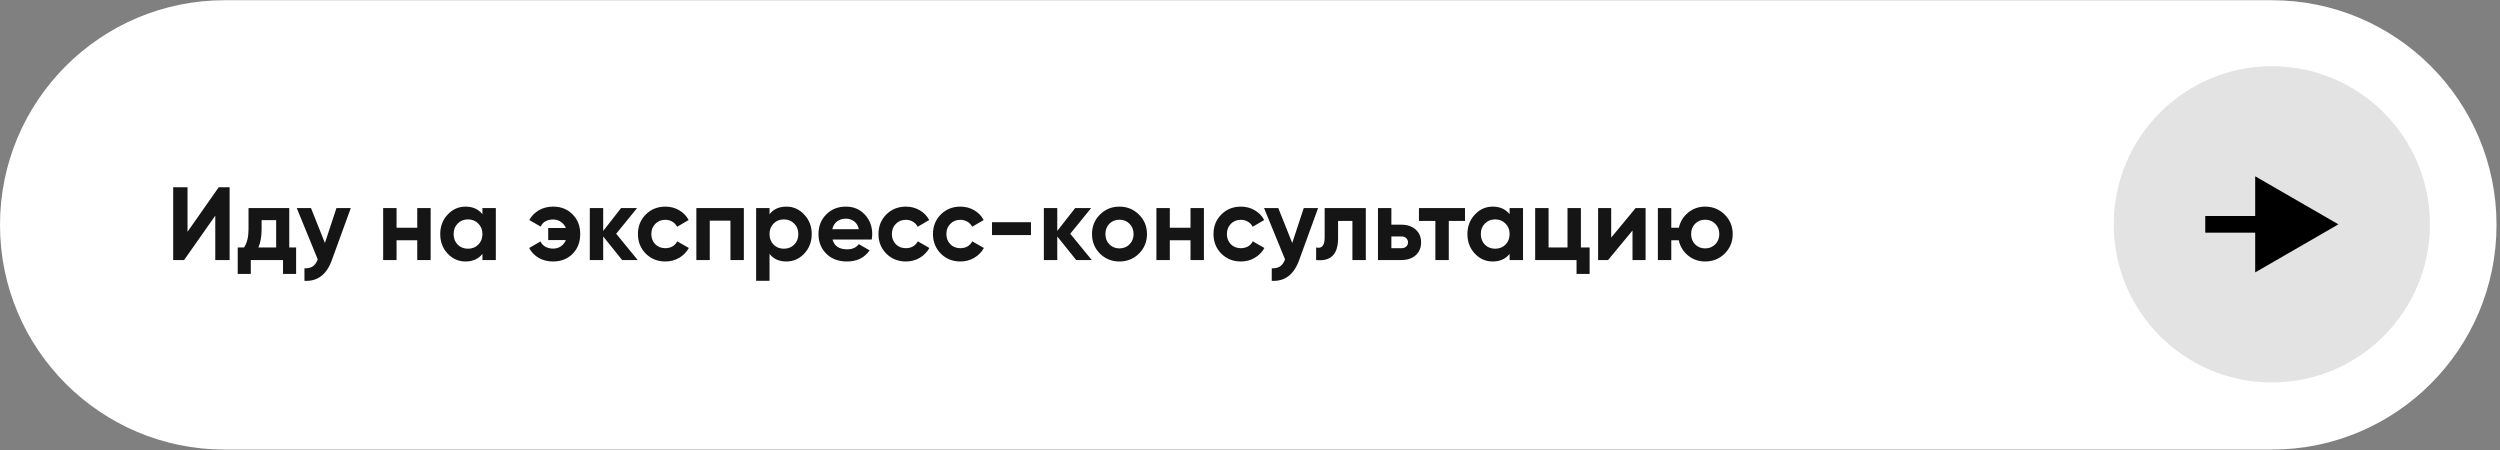
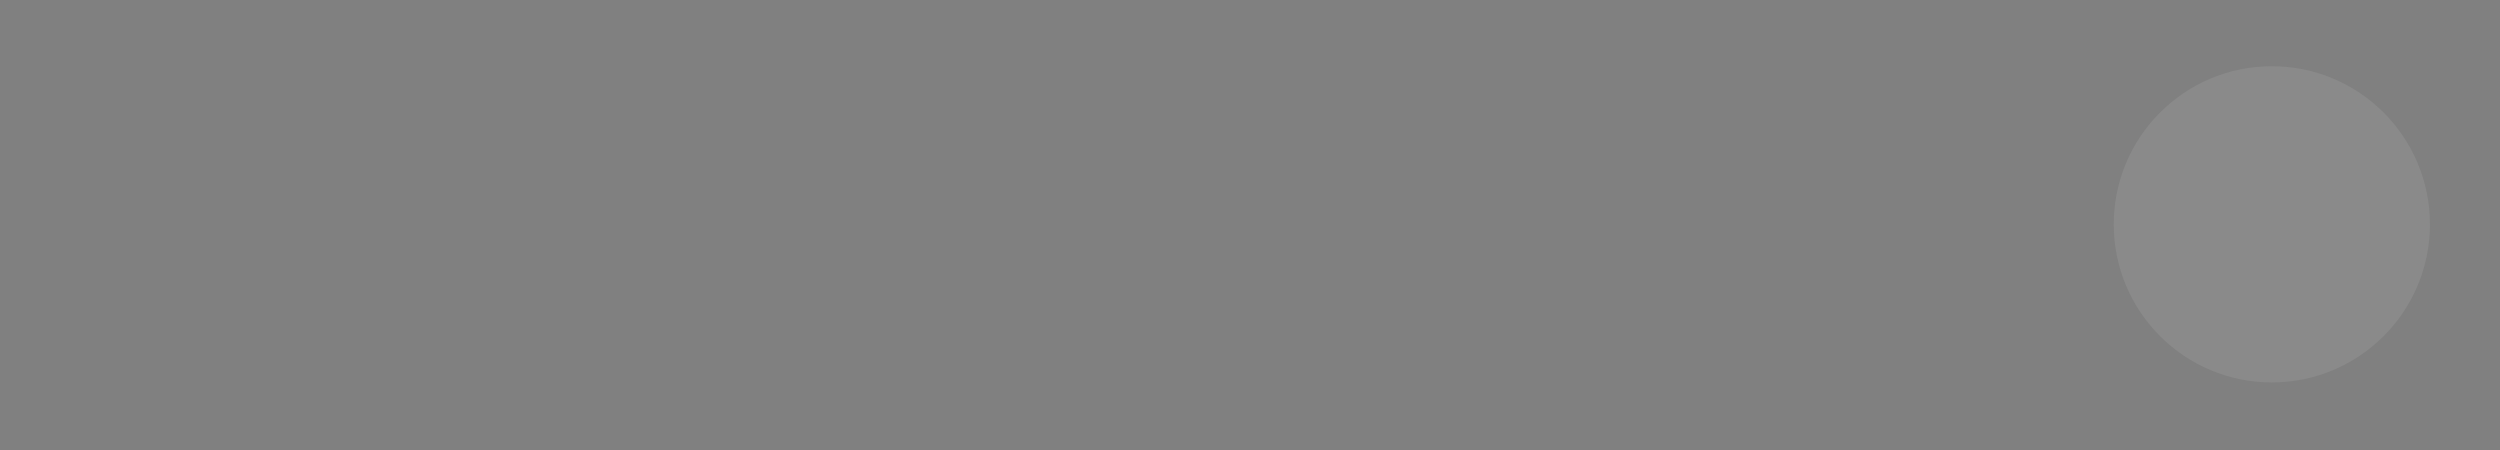
<svg xmlns="http://www.w3.org/2000/svg" width="433" height="78" viewBox="0 0 433 78" fill="none">
  <rect x="0" y="0" width="433" height="78" fill="#808080" stroke="none" />
-   <path d="M0 38.954C0 17.462 17.423 0.038 38.916 0.038H393.482C414.975 0.038 432.398 17.462 432.398 38.954C432.398 60.447 414.975 77.87 393.482 77.87H38.916C17.423 77.87 0 60.447 0 38.954Z" fill="white" />
-   <path d="M37.286 45.038V37.352L31.886 45.038H29.996V32.438H32.48V40.142L37.88 32.438H39.77V45.038H37.286ZM50.099 42.86H51.288V47.45H49.02V45.038H43.44V47.45H41.172V42.86H42.27C42.785 42.092 43.044 41.03 43.044 39.674V36.038H50.099V42.86ZM44.754 42.86H47.831V38.126H45.312V39.674C45.312 40.946 45.126 42.008 44.754 42.86ZM58.274 36.038H60.758L57.482 45.038C56.57 47.57 54.986 48.77 52.73 48.638V46.478C53.342 46.49 53.822 46.376 54.17 46.136C54.53 45.896 54.818 45.494 55.034 44.93L51.398 36.038H53.864L56.276 42.086L58.274 36.038ZM72.267 36.038H74.589V45.038H72.267V41.618H68.685V45.038H66.363V36.038H68.685V39.44H72.267V36.038ZM83.556 36.038H85.878V45.038H83.556V43.976C82.86 44.852 81.882 45.29 80.622 45.29C79.422 45.29 78.39 44.834 77.526 43.922C76.674 42.998 76.248 41.87 76.248 40.538C76.248 39.206 76.674 38.084 77.526 37.172C78.39 36.248 79.422 35.786 80.622 35.786C81.882 35.786 82.86 36.224 83.556 37.1V36.038ZM79.272 42.374C79.74 42.842 80.334 43.076 81.054 43.076C81.774 43.076 82.368 42.842 82.836 42.374C83.316 41.894 83.556 41.282 83.556 40.538C83.556 39.794 83.316 39.188 82.836 38.72C82.368 38.24 81.774 38 81.054 38C80.334 38 79.74 38.24 79.272 38.72C78.804 39.188 78.57 39.794 78.57 40.538C78.57 41.282 78.804 41.894 79.272 42.374ZM95.796 35.786C97.164 35.786 98.286 36.23 99.162 37.118C100.05 37.994 100.494 39.134 100.494 40.538C100.494 41.942 100.05 43.088 99.162 43.976C98.286 44.852 97.158 45.29 95.778 45.29C94.854 45.29 94.026 45.08 93.294 44.66C92.562 44.228 92.016 43.658 91.656 42.95L93.618 41.816C93.774 42.188 94.044 42.488 94.428 42.716C94.812 42.944 95.274 43.058 95.814 43.058C96.318 43.058 96.762 42.926 97.146 42.662C97.542 42.386 97.83 42.026 98.01 41.582H94.95V39.494H98.01C97.83 39.05 97.542 38.696 97.146 38.432C96.762 38.156 96.318 38.018 95.814 38.018C94.758 38.018 94.032 38.426 93.636 39.242L91.674 38.108C92.058 37.4 92.61 36.836 93.33 36.416C94.062 35.996 94.884 35.786 95.796 35.786ZM110.45 45.038H107.75L104.474 40.952V45.038H102.152V36.038H104.474V39.998L107.57 36.038H110.342L106.724 40.484L110.45 45.038ZM115.242 45.29C113.886 45.29 112.752 44.834 111.84 43.922C110.94 43.01 110.49 41.882 110.49 40.538C110.49 39.194 110.94 38.066 111.84 37.154C112.752 36.242 113.886 35.786 115.242 35.786C116.118 35.786 116.916 35.996 117.636 36.416C118.356 36.836 118.902 37.4 119.274 38.108L117.276 39.278C117.096 38.906 116.82 38.612 116.448 38.396C116.088 38.18 115.68 38.072 115.224 38.072C114.528 38.072 113.952 38.306 113.496 38.774C113.04 39.23 112.812 39.818 112.812 40.538C112.812 41.246 113.04 41.834 113.496 42.302C113.952 42.758 114.528 42.986 115.224 42.986C115.692 42.986 116.106 42.884 116.466 42.68C116.838 42.464 117.114 42.17 117.294 41.798L119.31 42.95C118.914 43.658 118.356 44.228 117.636 44.66C116.916 45.08 116.118 45.29 115.242 45.29ZM128.835 36.038V45.038H126.513V38.216H122.931V45.038H120.609V36.038H128.835ZM136.2 35.786C137.412 35.786 138.444 36.248 139.296 37.172C140.16 38.084 140.592 39.206 140.592 40.538C140.592 41.87 140.16 42.998 139.296 43.922C138.444 44.834 137.412 45.29 136.2 45.29C134.94 45.29 133.968 44.852 133.284 43.976V48.638H130.962V36.038H133.284V37.1C133.968 36.224 134.94 35.786 136.2 35.786ZM133.986 42.374C134.454 42.842 135.048 43.076 135.768 43.076C136.488 43.076 137.082 42.842 137.55 42.374C138.03 41.894 138.27 41.282 138.27 40.538C138.27 39.794 138.03 39.188 137.55 38.72C137.082 38.24 136.488 38 135.768 38C135.048 38 134.454 38.24 133.986 38.72C133.518 39.188 133.284 39.794 133.284 40.538C133.284 41.282 133.518 41.894 133.986 42.374ZM144.192 41.492C144.504 42.62 145.35 43.184 146.73 43.184C147.618 43.184 148.29 42.884 148.746 42.284L150.618 43.364C149.73 44.648 148.422 45.29 146.694 45.29C145.206 45.29 144.012 44.84 143.112 43.94C142.212 43.04 141.762 41.906 141.762 40.538C141.762 39.182 142.206 38.054 143.094 37.154C143.982 36.242 145.122 35.786 146.514 35.786C147.834 35.786 148.92 36.242 149.772 37.154C150.636 38.066 151.068 39.194 151.068 40.538C151.068 40.838 151.038 41.156 150.978 41.492H144.192ZM144.156 39.692H148.746C148.614 39.08 148.338 38.624 147.918 38.324C147.51 38.024 147.042 37.874 146.514 37.874C145.89 37.874 145.374 38.036 144.966 38.36C144.558 38.672 144.288 39.116 144.156 39.692ZM156.903 45.29C155.547 45.29 154.413 44.834 153.501 43.922C152.601 43.01 152.151 41.882 152.151 40.538C152.151 39.194 152.601 38.066 153.501 37.154C154.413 36.242 155.547 35.786 156.903 35.786C157.779 35.786 158.577 35.996 159.297 36.416C160.017 36.836 160.563 37.4 160.935 38.108L158.937 39.278C158.757 38.906 158.481 38.612 158.109 38.396C157.749 38.18 157.341 38.072 156.885 38.072C156.189 38.072 155.613 38.306 155.157 38.774C154.701 39.23 154.473 39.818 154.473 40.538C154.473 41.246 154.701 41.834 155.157 42.302C155.613 42.758 156.189 42.986 156.885 42.986C157.353 42.986 157.767 42.884 158.127 42.68C158.499 42.464 158.775 42.17 158.955 41.798L160.971 42.95C160.575 43.658 160.017 44.228 159.297 44.66C158.577 45.08 157.779 45.29 156.903 45.29ZM166.342 45.29C164.986 45.29 163.852 44.834 162.94 43.922C162.04 43.01 161.59 41.882 161.59 40.538C161.59 39.194 162.04 38.066 162.94 37.154C163.852 36.242 164.986 35.786 166.342 35.786C167.218 35.786 168.016 35.996 168.736 36.416C169.456 36.836 170.002 37.4 170.374 38.108L168.376 39.278C168.196 38.906 167.92 38.612 167.548 38.396C167.188 38.18 166.78 38.072 166.324 38.072C165.628 38.072 165.052 38.306 164.596 38.774C164.14 39.23 163.912 39.818 163.912 40.538C163.912 41.246 164.14 41.834 164.596 42.302C165.052 42.758 165.628 42.986 166.324 42.986C166.792 42.986 167.206 42.884 167.566 42.68C167.938 42.464 168.214 42.17 168.394 41.798L170.41 42.95C170.014 43.658 169.456 44.228 168.736 44.66C168.016 45.08 167.218 45.29 166.342 45.29ZM171.816 40.718V38.486H178.566V40.718H171.816ZM189.094 45.038H186.394L183.118 40.952V45.038H180.796V36.038H183.118V39.998L186.214 36.038H188.986L185.368 40.484L189.094 45.038ZM197.271 43.922C196.347 44.834 195.219 45.29 193.887 45.29C192.555 45.29 191.427 44.834 190.503 43.922C189.591 42.998 189.135 41.87 189.135 40.538C189.135 39.206 189.591 38.084 190.503 37.172C191.427 36.248 192.555 35.786 193.887 35.786C195.219 35.786 196.347 36.248 197.271 37.172C198.195 38.084 198.657 39.206 198.657 40.538C198.657 41.87 198.195 42.998 197.271 43.922ZM192.141 42.32C192.609 42.788 193.191 43.022 193.887 43.022C194.583 43.022 195.165 42.788 195.633 42.32C196.101 41.852 196.335 41.258 196.335 40.538C196.335 39.818 196.101 39.224 195.633 38.756C195.165 38.288 194.583 38.054 193.887 38.054C193.191 38.054 192.609 38.288 192.141 38.756C191.685 39.224 191.457 39.818 191.457 40.538C191.457 41.258 191.685 41.852 192.141 42.32ZM206.195 36.038H208.517V45.038H206.195V41.618H202.613V45.038H200.291V36.038H202.613V39.44H206.195V36.038ZM214.928 45.29C213.572 45.29 212.438 44.834 211.526 43.922C210.626 43.01 210.176 41.882 210.176 40.538C210.176 39.194 210.626 38.066 211.526 37.154C212.438 36.242 213.572 35.786 214.928 35.786C215.804 35.786 216.602 35.996 217.322 36.416C218.042 36.836 218.588 37.4 218.96 38.108L216.962 39.278C216.782 38.906 216.506 38.612 216.134 38.396C215.774 38.18 215.366 38.072 214.91 38.072C214.214 38.072 213.638 38.306 213.182 38.774C212.726 39.23 212.498 39.818 212.498 40.538C212.498 41.246 212.726 41.834 213.182 42.302C213.638 42.758 214.214 42.986 214.91 42.986C215.378 42.986 215.792 42.884 216.152 42.68C216.524 42.464 216.8 42.17 216.98 41.798L218.996 42.95C218.6 43.658 218.042 44.228 217.322 44.66C216.602 45.08 215.804 45.29 214.928 45.29ZM225.811 36.038H228.295L225.019 45.038C224.107 47.57 222.523 48.77 220.267 48.638V46.478C220.879 46.49 221.359 46.376 221.707 46.136C222.067 45.896 222.355 45.494 222.571 44.93L218.935 36.038H221.401L223.813 42.086L225.811 36.038ZM236.559 36.038V45.038H234.237V38.27H231.753V41.276C231.753 44.06 230.487 45.314 227.955 45.038V42.86C228.435 42.98 228.801 42.902 229.053 42.626C229.305 42.338 229.431 41.846 229.431 41.15V36.038H236.559ZM242.732 38.918C243.752 38.918 244.574 39.2 245.198 39.764C245.822 40.316 246.134 41.054 246.134 41.978C246.134 42.902 245.822 43.646 245.198 44.21C244.574 44.762 243.752 45.038 242.732 45.038H238.664V36.038H240.986V38.918H242.732ZM242.75 42.986C243.074 42.986 243.338 42.896 243.542 42.716C243.758 42.524 243.866 42.278 243.866 41.978C243.866 41.678 243.758 41.432 243.542 41.24C243.338 41.048 243.074 40.952 242.75 40.952H240.986V42.986H242.75ZM253.736 36.038V38.27H250.928V45.038H248.606V38.27H245.762V36.038H253.736ZM261.465 36.038H263.787V45.038H261.465V43.976C260.769 44.852 259.791 45.29 258.531 45.29C257.331 45.29 256.299 44.834 255.435 43.922C254.583 42.998 254.156 41.87 254.156 40.538C254.156 39.206 254.583 38.084 255.435 37.172C256.299 36.248 257.331 35.786 258.531 35.786C259.791 35.786 260.769 36.224 261.465 37.1V36.038ZM257.181 42.374C257.649 42.842 258.243 43.076 258.963 43.076C259.683 43.076 260.277 42.842 260.745 42.374C261.225 41.894 261.465 41.282 261.465 40.538C261.465 39.794 261.225 39.188 260.745 38.72C260.277 38.24 259.683 38 258.963 38C258.243 38 257.649 38.24 257.181 38.72C256.713 39.188 256.479 39.794 256.479 40.538C256.479 41.282 256.713 41.894 257.181 42.374ZM273.812 42.86H275.324V47.45H273.056V45.038H265.892V36.038H268.214V42.86H271.49V36.038H273.812V42.86ZM283.289 36.038H285.017V45.038H282.749V39.926L278.519 45.038H276.791V36.038H279.059V41.15L283.289 36.038ZM295.334 35.786C296.666 35.786 297.794 36.248 298.718 37.172C299.642 38.084 300.104 39.206 300.104 40.538C300.104 41.87 299.642 42.998 298.718 43.922C297.794 44.834 296.666 45.29 295.334 45.29C294.206 45.29 293.222 44.948 292.382 44.264C291.542 43.58 291.002 42.698 290.762 41.618H289.466V45.038H287.144V36.038H289.466V39.44H290.78C291.02 38.372 291.56 37.496 292.4 36.812C293.24 36.128 294.218 35.786 295.334 35.786ZM293.588 42.32C294.056 42.788 294.638 43.022 295.334 43.022C296.03 43.022 296.612 42.788 297.08 42.32C297.548 41.852 297.782 41.258 297.782 40.538C297.782 39.818 297.548 39.224 297.08 38.756C296.612 38.288 296.03 38.054 295.334 38.054C294.638 38.054 294.056 38.288 293.588 38.756C293.132 39.224 292.904 39.818 292.904 40.538C292.904 41.258 293.132 41.852 293.588 42.32Z" fill="#161516" />
  <path d="M366.098 38.855C366.098 23.73 378.358 11.47 393.483 11.47C408.607 11.47 420.868 23.73 420.868 38.855C420.868 53.979 408.607 66.24 393.483 66.24C378.358 66.24 366.098 53.979 366.098 38.855Z" fill="#A1A1A1" fill-opacity="0.3" />
-   <path d="M405.012 38.855L390.599 30.533V47.176L405.012 38.855ZM381.951 38.855V40.296H392.04V38.855V37.413H381.951V38.855Z" fill="black" />
</svg>